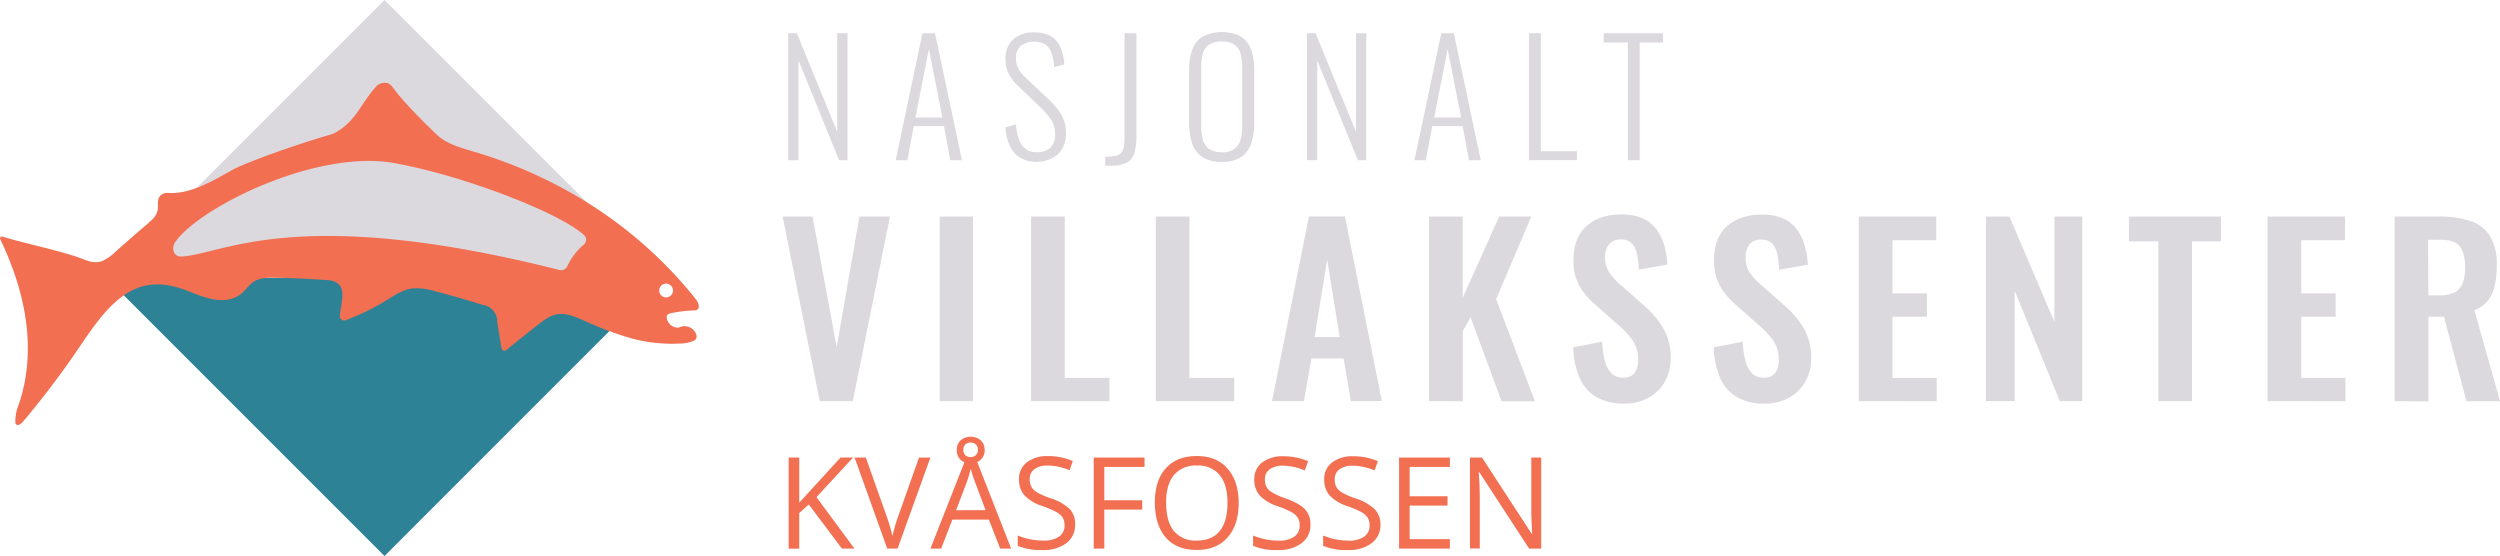
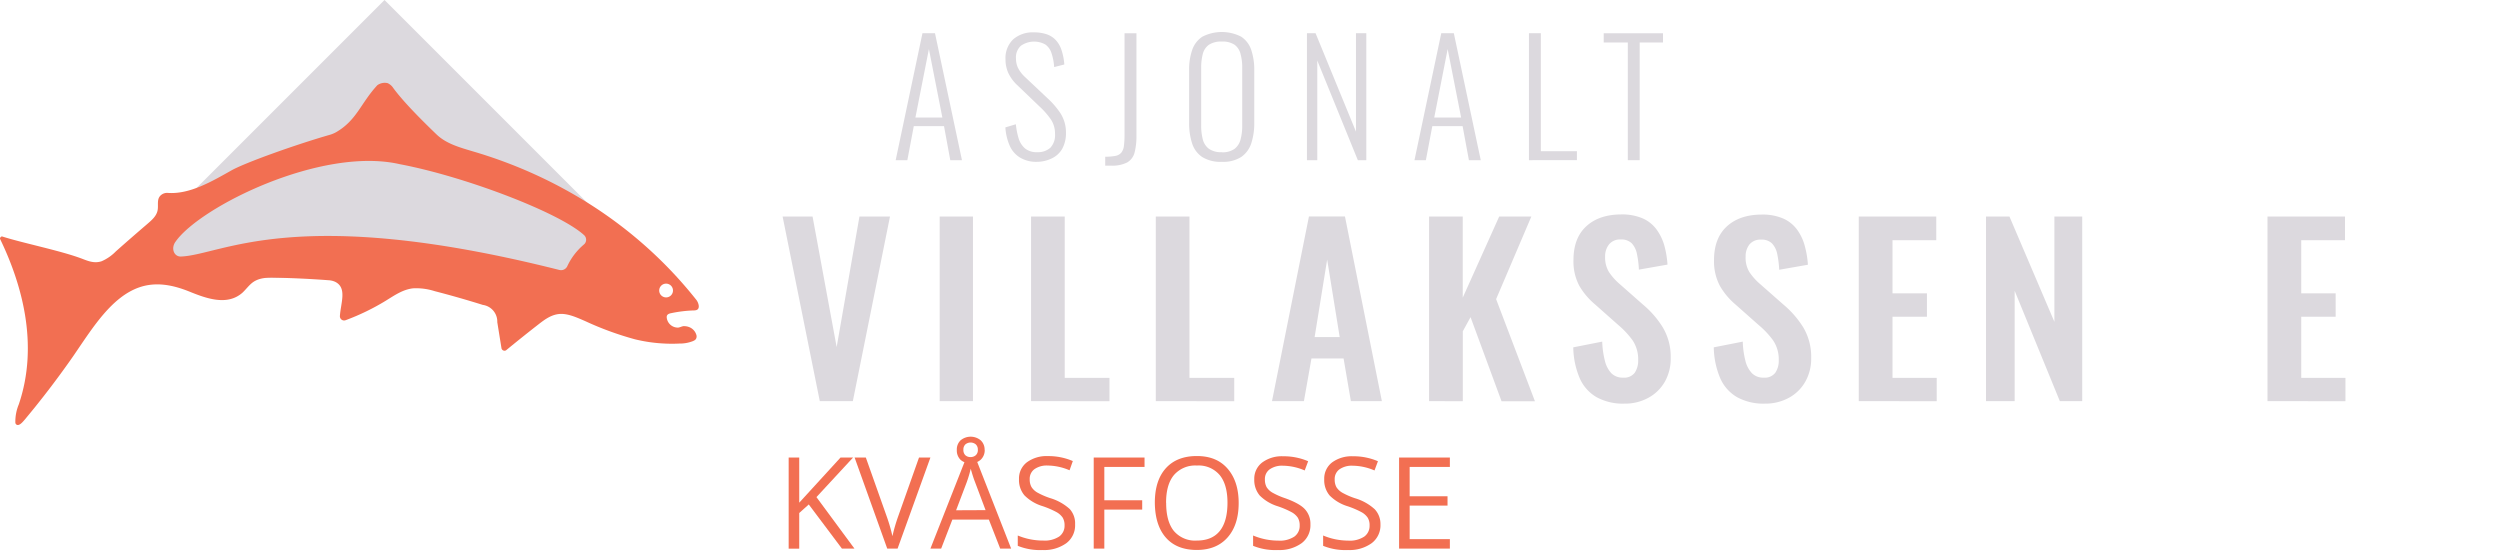
<svg xmlns="http://www.w3.org/2000/svg" viewBox="0 0 726.1 161.49">
  <defs>
    <style>.cls-1{fill:#dcd9de;}.cls-2{fill:#2e8296;}.cls-3{fill:#f26f52;}</style>
  </defs>
  <g id="Layer_1" data-name="Layer 1">
-     <path class="cls-1" d="M228.93,46.52V9.65h2.5l11.73,28.59V9.65h3V46.52h-2.46L231.93,17.58V46.52Z" />
    <path class="cls-1" d="M260.14,46.52l7.78-36.87h3.64l7.83,36.87H276l-1.82-9.88h-8.78l-1.87,9.88Zm5.73-12.38h7.83l-3.91-19.89Z" />
    <path class="cls-1" d="M301.23,47a9.15,9.15,0,0,1-5-1.25,7.65,7.65,0,0,1-3-3.5A15.66,15.66,0,0,1,292,37l3.05-.91a20.81,20.81,0,0,0,.81,4.13,6.29,6.29,0,0,0,1.87,2.91,5.32,5.32,0,0,0,3.51,1.07,5.43,5.43,0,0,0,3.82-1.28,5.31,5.31,0,0,0,1.36-4,7.36,7.36,0,0,0-1.2-4.23,22.69,22.69,0,0,0-3.3-3.76l-6.51-6.24a11.68,11.68,0,0,1-2.55-3.48,9.53,9.53,0,0,1-.82-3.94,7.52,7.52,0,0,1,2.26-5.87,8.64,8.64,0,0,1,6-2,11.46,11.46,0,0,1,3.53.5,6.47,6.47,0,0,1,2.68,1.61,7.67,7.67,0,0,1,1.75,2.89,17.23,17.23,0,0,1,.86,4.33l-2.95.75a15.83,15.83,0,0,0-.76-4,4.92,4.92,0,0,0-1.76-2.53,6.69,6.69,0,0,0-7.11.32,4.49,4.49,0,0,0-1.46,3.68,6.43,6.43,0,0,0,.57,2.73,9.33,9.33,0,0,0,2,2.64l6.51,6.14A23.47,23.47,0,0,1,308,32.9a10.3,10.3,0,0,1,1.6,5.64,9.37,9.37,0,0,1-1.07,4.64,6.79,6.79,0,0,1-3,2.8A10,10,0,0,1,301.23,47Z" />
    <path class="cls-1" d="M321,48.11V45.52a15.17,15.17,0,0,0,3-.25,3,3,0,0,0,1.68-.94,3.93,3.93,0,0,0,.75-1.95,25.76,25.76,0,0,0,.18-3.28V9.66h3.46V39.29a19.17,19.17,0,0,1-.54,5,4.66,4.66,0,0,1-2.15,2.89,9.54,9.54,0,0,1-4.73.93Z" />
    <path class="cls-1" d="M354.88,47a10,10,0,0,1-5.76-1.43,7.54,7.54,0,0,1-2.91-4,18.91,18.91,0,0,1-.84-5.89V20.35a17.3,17.3,0,0,1,.89-5.84,7.44,7.44,0,0,1,2.95-3.85,12.36,12.36,0,0,1,11.29,0,7.42,7.42,0,0,1,2.92,3.87,18.12,18.12,0,0,1,.87,5.85V35.71a18.71,18.71,0,0,1-.85,5.85,7.75,7.75,0,0,1-2.89,4A9.66,9.66,0,0,1,354.88,47Zm0-2.77a6,6,0,0,0,3.69-1,5,5,0,0,0,1.74-2.73,15.11,15.11,0,0,0,.48-4.07V19.71a14.51,14.51,0,0,0-.48-4A4.69,4.69,0,0,0,358.57,13a6.22,6.22,0,0,0-3.69-.93,6.45,6.45,0,0,0-3.76.93,4.68,4.68,0,0,0-1.78,2.67,15.72,15.72,0,0,0-.47,4V36.42a16,16,0,0,0,.47,4.07,4.94,4.94,0,0,0,1.78,2.73A6.15,6.15,0,0,0,354.88,44.2Z" />
    <path class="cls-1" d="M379.59,46.52V9.65h2.5l11.74,28.59V9.65h3V46.52h-2.46L382.59,17.58V46.52Z" />
    <path class="cls-1" d="M410.82,46.52,418.6,9.65h3.65l7.82,36.87h-3.44l-1.83-9.88H416l-1.87,9.88Zm5.74-12.38h7.81l-3.91-19.89Z" />
    <path class="cls-1" d="M444.07,46.52V9.65h3.45V43.91H458V46.5Z" />
    <path class="cls-1" d="M472.78,46.52V12.34h-7V9.66H483v2.68h-6.77V46.52Z" />
-     <path class="cls-1" d="M238.1,116.51,227.3,62.88H236L243,100.81l6.62-37.93h8.87l-10.79,53.63Z" />
+     <path class="cls-1" d="M238.1,116.51,227.3,62.88H236L243,100.81l6.62-37.93h8.87l-10.79,53.63" />
    <path class="cls-1" d="M272.92,116.51V62.88h9.67v53.63Z" />
    <path class="cls-1" d="M299.46,116.51V62.88h9.78v46.87h13v6.77Z" />
    <path class="cls-1" d="M335.69,116.51V62.88h9.78v46.87h13v6.77Z" />
    <path class="cls-1" d="M369.44,116.51l10.73-53.63h10.46l10.72,53.63h-9l-2.12-12.39h-9.33l-2.19,12.39ZM381.82,97.9h7.28l-3.64-22.51Z" />
    <path class="cls-1" d="M415.06,116.51V62.88h9.78V86.45l10.59-23.57h9.34l-10.24,24,11.28,29.66h-9.7l-9-24.43-2.25,4.1v20.31Z" />
    <path class="cls-1" d="M471.77,117.23a15.85,15.85,0,0,1-8.07-1.88,11.82,11.82,0,0,1-4.9-5.53,23.88,23.88,0,0,1-1.86-8.94l8.41-1.66a25.48,25.48,0,0,0,.76,5.5A8,8,0,0,0,468,108.4a4.61,4.61,0,0,0,3.41,1.28,3.82,3.82,0,0,0,3.38-1.42,6.14,6.14,0,0,0,1-3.6,9.9,9.9,0,0,0-1.59-5.77A25.17,25.17,0,0,0,470,94.38l-6.77-6A20.5,20.5,0,0,1,458.69,83,15.08,15.08,0,0,1,457,75.51q0-6.36,3.71-9.78t10.13-3.45a15.09,15.09,0,0,1,6.29,1.16,10,10,0,0,1,4,3.21,14.76,14.76,0,0,1,2.26,4.67,27.9,27.9,0,0,1,.92,5.53L476,78.31a27.51,27.51,0,0,0-.56-4.52,6.33,6.33,0,0,0-1.5-3.11,4.26,4.26,0,0,0-3.21-1.12,4.07,4.07,0,0,0-3.38,1.4,5.49,5.49,0,0,0-1.16,3.55A8.17,8.17,0,0,0,467.3,79a17.43,17.43,0,0,0,3.25,3.61l6.68,5.89A27.35,27.35,0,0,1,482.89,95a16.63,16.63,0,0,1,2.35,9,13.55,13.55,0,0,1-1.68,6.82,12.12,12.12,0,0,1-4.71,4.66A14,14,0,0,1,471.77,117.23Z" />
    <path class="cls-1" d="M512.58,117.23a15.87,15.87,0,0,1-8.07-1.88,11.82,11.82,0,0,1-4.9-5.53,23.88,23.88,0,0,1-1.86-8.94l8.42-1.66a25.47,25.47,0,0,0,.75,5.5,8,8,0,0,0,1.92,3.68,4.58,4.58,0,0,0,3.41,1.28,3.82,3.82,0,0,0,3.37-1.42,6.14,6.14,0,0,0,1-3.6A9.83,9.83,0,0,0,515,98.89a24.82,24.82,0,0,0-4.24-4.51l-6.77-6A20.27,20.27,0,0,1,499.51,83a15.2,15.2,0,0,1-1.69-7.45q0-6.36,3.71-9.78t10.12-3.45a15.06,15.06,0,0,1,6.29,1.16,10,10,0,0,1,4,3.21,14.25,14.25,0,0,1,2.22,4.67,27.2,27.2,0,0,1,.93,5.53l-8.34,1.46a28.63,28.63,0,0,0-.56-4.52,6.26,6.26,0,0,0-1.51-3.11,4.23,4.23,0,0,0-3.2-1.12,4.08,4.08,0,0,0-3.37,1.4A5.54,5.54,0,0,0,507,74.51,8.08,8.08,0,0,0,508.08,79a17.43,17.43,0,0,0,3.25,3.61L518,88.48A27.78,27.78,0,0,1,523.69,95a16.68,16.68,0,0,1,2.35,9,13.43,13.43,0,0,1-1.69,6.82,12.06,12.06,0,0,1-4.7,4.67A14.16,14.16,0,0,1,512.58,117.23Z" />
    <path class="cls-1" d="M539.86,116.51V62.88h22.51v6.89H549.66V85.19h10V92h-10v17.74H562.5v6.78Z" />
    <path class="cls-1" d="M576.81,116.51V62.88h6.81l13.06,30.59V62.88h8.08v53.63h-6.5L585.14,84.46v32.05Z" />
-     <path class="cls-1" d="M626.86,116.51V70.1h-8.54V62.88h26.74V70.1h-8.41v46.41Z" />
    <path class="cls-1" d="M658.57,116.51V62.88h22.51v6.89H668.37V85.19h10V92h-10v17.74h12.84v6.78Z" />
-     <path class="cls-1" d="M695.51,116.51V62.88h12.84a28.58,28.58,0,0,1,9.18,1.31,10.65,10.65,0,0,1,5.69,4.4,15.91,15.91,0,0,1,1.95,8.48,26.59,26.59,0,0,1-.59,5.83,11.13,11.13,0,0,1-2,4.4,9.06,9.06,0,0,1-3.93,2.81l7.48,26.42h-9.78L709.82,92h-4.51v24.57Zm9.78-30.72h3a10.62,10.62,0,0,0,4.52-.83,4.86,4.86,0,0,0,2.41-2.65,12.61,12.61,0,0,0,.75-4.67q0-4-1.5-6c-1-1.35-2.89-2-5.67-2h-3.57Z" />
    <polygon class="cls-1" points="111.68 0 30.93 80.75 192.41 80.75 111.68 0" />
-     <polygon class="cls-2" points="111.68 161.49 30.93 80.75 192.41 80.75 111.68 161.49" />
    <path class="cls-3" d="M195.06,90.93a37.22,37.22,0,0,1,6.22-.76c.82,0,1.75-.07,1.67-1.34a3.63,3.63,0,0,0-.82-1.88c-17.61-22.16-41.08-36.05-64.84-43-3.76-1.13-7.76-2.21-10.6-5-3.77-3.63-9.42-9.22-12.45-13.36a3.84,3.84,0,0,0-1.65-1.44,3.72,3.72,0,0,0-3,.6c-4.86,5.27-5.92,10.09-11.91,13.61a8.92,8.92,0,0,1-2.08.85C85.9,42,71.2,47.25,67.24,49.48c-5.81,3.27-12.16,7-18.5,6.55a2.72,2.72,0,0,0-1.73.45c-1.7,1.15-.89,3-1.25,4.68S44,64,42.69,65.13Q38.17,69,33.66,73a12.94,12.94,0,0,1-4.16,2.88c-2,.66-3.76,0-5.34-.61-6.22-2.42-17.4-4.62-23.5-6.58-.35-.11-.79.43-.62.75,6.18,12.79,11.37,30.47,5.42,48a13,13,0,0,0-1,5.34.75.75,0,0,0,.63.66c.76.07,1.61-1,2.19-1.67.9-1.09,1.81-2.19,2.7-3.29q5.34-6.62,10.17-13.45c.66-.93,1.31-1.86,1.94-2.8,5.08-7.44,10.42-15.87,18.13-18.69,5.09-1.85,10.13-.7,14.6,1.07C59.67,86.58,65.93,89,70.43,85c1.06-1,1.87-2.16,3-3,1.88-1.36,4.26-1.41,6.47-1.35q7.8.16,15.64.75a5.1,5.1,0,0,1,1.84.47c3.48,1.76,1.58,6.11,1.34,9.94a1.23,1.23,0,0,0,1.17,1.27,1.3,1.3,0,0,0,.52-.09A66.86,66.86,0,0,0,112,87.37c2.52-1.55,5-3.31,8-3.63a17.62,17.62,0,0,1,6.24.82q7,1.81,14,4a4.88,4.88,0,0,1,4.19,5c.4,2.5.81,5,1.21,7.52a.91.91,0,0,0,1,.78,1,1,0,0,0,.34-.12q4.66-3.83,9.31-7.45c1.95-1.51,4-3.09,6.69-3.12,2.3,0,4.67,1.09,7,2.1a91.37,91.37,0,0,0,14.41,5.27,44.81,44.81,0,0,0,8.61,1.24q2.16.11,4.32,0a10.3,10.3,0,0,0,3.92-.7l.22-.1a1.76,1.76,0,0,0,.62-.46,1.42,1.42,0,0,0,.2-1.15,3.48,3.48,0,0,0-2-2.32,4,4,0,0,0-1.55-.32,1.13,1.13,0,0,0-.26,0c-.53.09-1,.36-1.51.42a3.25,3.25,0,0,1-3.31-2.88C193.54,91.28,194.32,91.07,195.06,90.93ZM169.6,71a18.49,18.49,0,0,0-4.88,6.41,2,2,0,0,1-2.25,1c-77-19.42-98.1-4.28-110-3.9-2,0-2.88-2.46-1.46-4.35,7.12-10.12,42.41-27.67,65.07-22.48,18.92,3.57,46.43,14.06,53.58,20.63a1.8,1.8,0,0,1,.1,2.54l-.17.16Zm23.86,15.38a2,2,0,1,1,2-2,2,2,0,0,1-2,2Z" />
    <path class="cls-3" d="M248.17,159.34h-3.64l-9.63-12.83L232.13,149v10.36h-3.07V132.88h3.07V146l12-13.12h3.64l-10.64,11.5Z" />
    <path class="cls-3" d="M266.92,132.88h3.31l-9.54,26.46h-3l-9.48-26.46h3.26L257.54,150a47.5,47.5,0,0,1,1.66,5.73,48.22,48.22,0,0,1,1.7-5.85Z" />
    <path class="cls-3" d="M290.5,159.34l-3.29-8.42H276.6l-3.25,8.42h-3.12l10.46-26.56h2.59l10.4,26.56Zm-4.25-11.18-3.08-8.2c-.4-1-.81-2.31-1.23-3.82A36.41,36.41,0,0,1,280.8,140l-3.11,8.2ZM286,130.62a3.78,3.78,0,0,1-1.11,2.85,4.08,4.08,0,0,1-3,1.07,4,4,0,0,1-2.91-1,3.75,3.75,0,0,1-1.08-2.84,3.65,3.65,0,0,1,1.09-2.81,4.57,4.57,0,0,1,5.85,0,3.65,3.65,0,0,1,1.13,2.78Zm-2,0a2,2,0,0,0-.6-1.56,2.37,2.37,0,0,0-3,0,2,2,0,0,0-.59,1.56,2.1,2.1,0,0,0,.54,1.57,2.15,2.15,0,0,0,1.57.56,2.21,2.21,0,0,0,1.51-.56,2,2,0,0,0,.58-1.54Z" />
    <path class="cls-3" d="M312.25,152.3a6.47,6.47,0,0,1-2.53,5.45,11,11,0,0,1-6.88,2,17.21,17.21,0,0,1-7.24-1.22v-3A19,19,0,0,0,303,157a7.63,7.63,0,0,0,4.63-1.17,3.82,3.82,0,0,0,1.56-3.24,4.26,4.26,0,0,0-.55-2.26,5.3,5.3,0,0,0-1.84-1.62A25.89,25.89,0,0,0,302.8,147a12.52,12.52,0,0,1-5.26-3.13,6.9,6.9,0,0,1-1.58-4.73,5.89,5.89,0,0,1,2.29-4.87,9.61,9.61,0,0,1,6.09-1.8,17.88,17.88,0,0,1,7.25,1.44l-.95,2.68a16.47,16.47,0,0,0-6.38-1.38,6.18,6.18,0,0,0-3.82,1.06,3.44,3.44,0,0,0-1.37,2.91,4.46,4.46,0,0,0,.51,2.26,4.86,4.86,0,0,0,1.7,1.61,21.59,21.59,0,0,0,3.69,1.61,14.66,14.66,0,0,1,5.73,3.19A6.2,6.2,0,0,1,312.25,152.3Z" />
    <path class="cls-3" d="M320.74,159.34h-3.08V132.88h14.76v2.73H320.74v9.69h11V148h-11Z" />
    <path class="cls-3" d="M359.76,146.08q0,6.36-3.21,10t-8.93,3.65q-5.85,0-9-3.58T335.41,146c0-4.31,1.07-7.64,3.19-10s5.14-3.55,9-3.55,6.77,1.2,8.9,3.62S359.76,141.83,359.76,146.08Zm-21.06,0q0,5.37,2.25,8.15A8.07,8.07,0,0,0,347.6,157c2.94,0,5.15-.92,6.65-2.76s2.25-4.57,2.26-8.16-.76-6.26-2.26-8.1a8,8,0,0,0-6.62-2.77,8.16,8.16,0,0,0-6.69,2.79c-1.52,1.85-2.28,4.55-2.26,8.08Z" />
    <path class="cls-3" d="M380.6,152.3a6.5,6.5,0,0,1-2.54,5.45,11,11,0,0,1-6.87,2,17.15,17.15,0,0,1-7.24-1.22v-3a19.1,19.1,0,0,0,3.54,1.1,19.37,19.37,0,0,0,3.8.39,7.69,7.69,0,0,0,4.64-1.17,3.81,3.81,0,0,0,1.55-3.24,4.26,4.26,0,0,0-.55-2.26,5.15,5.15,0,0,0-1.85-1.62,25.66,25.66,0,0,0-3.93-1.68,12.67,12.67,0,0,1-5.27-3.13,7,7,0,0,1-1.59-4.73,5.91,5.91,0,0,1,2.31-4.87,9.56,9.56,0,0,1,6.08-1.8,18,18,0,0,1,7.26,1.44l-1,2.68a16.42,16.42,0,0,0-6.37-1.38,6.21,6.21,0,0,0-3.81,1.06,3.42,3.42,0,0,0-1.38,2.91,4.56,4.56,0,0,0,.5,2.26,4.83,4.83,0,0,0,1.72,1.61,21.15,21.15,0,0,0,3.68,1.61c2.77,1,4.69,2.06,5.72,3.19A6.22,6.22,0,0,1,380.6,152.3Z" />
    <path class="cls-3" d="M400.94,152.3a6.48,6.48,0,0,1-2.54,5.45,11,11,0,0,1-6.88,2,17.16,17.16,0,0,1-7.23-1.22v-3a19,19,0,0,0,3.55,1.1,19.74,19.74,0,0,0,3.76.39,7.63,7.63,0,0,0,4.63-1.17,3.8,3.8,0,0,0,1.55-3.24,4.08,4.08,0,0,0-.55-2.26,5.13,5.13,0,0,0-1.84-1.62,25.66,25.66,0,0,0-3.93-1.68,12.5,12.5,0,0,1-5.27-3.13,6.9,6.9,0,0,1-1.58-4.73,5.91,5.91,0,0,1,2.26-4.87,9.58,9.58,0,0,1,6.08-1.8,17.9,17.9,0,0,1,7.26,1.44l-1,2.68a16.46,16.46,0,0,0-6.37-1.38,6.23,6.23,0,0,0-3.82,1.06,3.44,3.44,0,0,0-1.37,2.91,4.56,4.56,0,0,0,.5,2.26,5,5,0,0,0,1.71,1.61,21.25,21.25,0,0,0,3.69,1.61,14.6,14.6,0,0,1,5.72,3.19A6.24,6.24,0,0,1,400.94,152.3Z" />
    <path class="cls-3" d="M421.1,159.34H406.35V132.88H421.1v2.73H409.42v8.53h11v2.71h-11v9.74H421.1Z" />
-     <path class="cls-3" d="M447.63,159.34h-3.51l-14.48-22.21h-.15q.3,3.92.3,7.17v15h-2.85V132.88h3.48L444.84,155H445c0-.33-.07-1.37-.15-3.14s-.12-3-.1-3.76V132.88h2.88Z" />
  </g>
</svg>